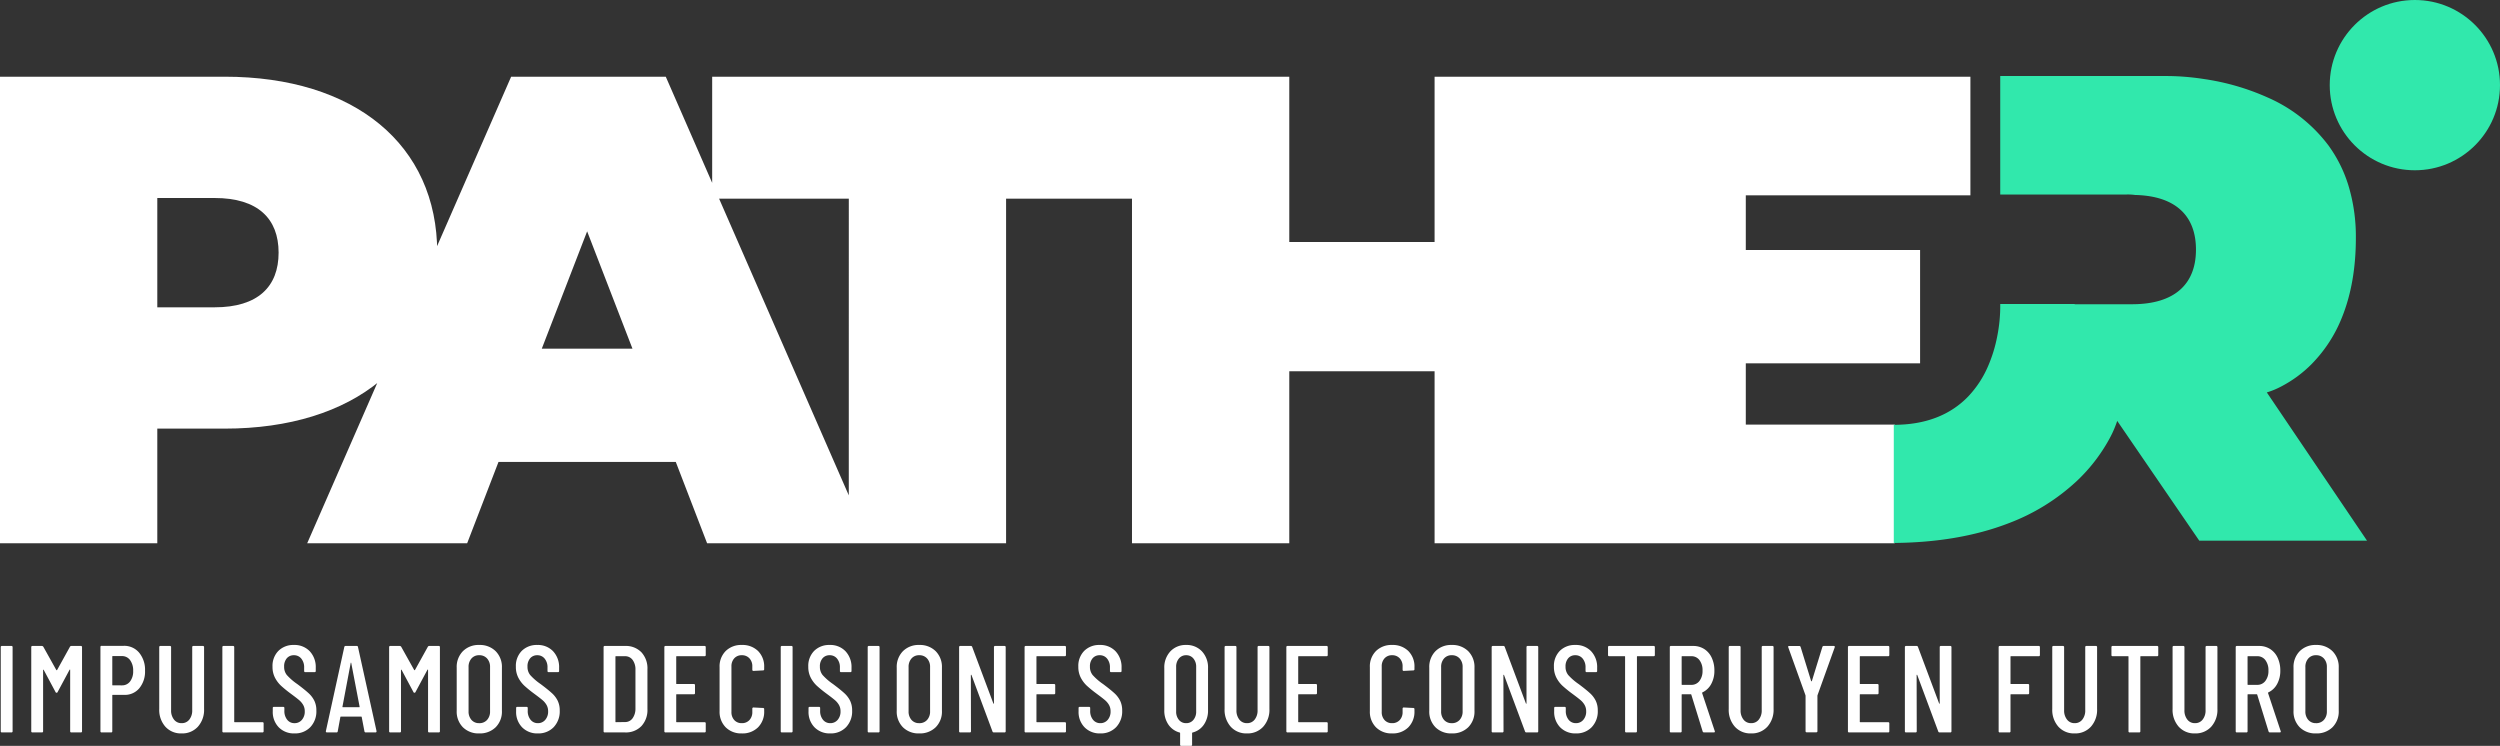
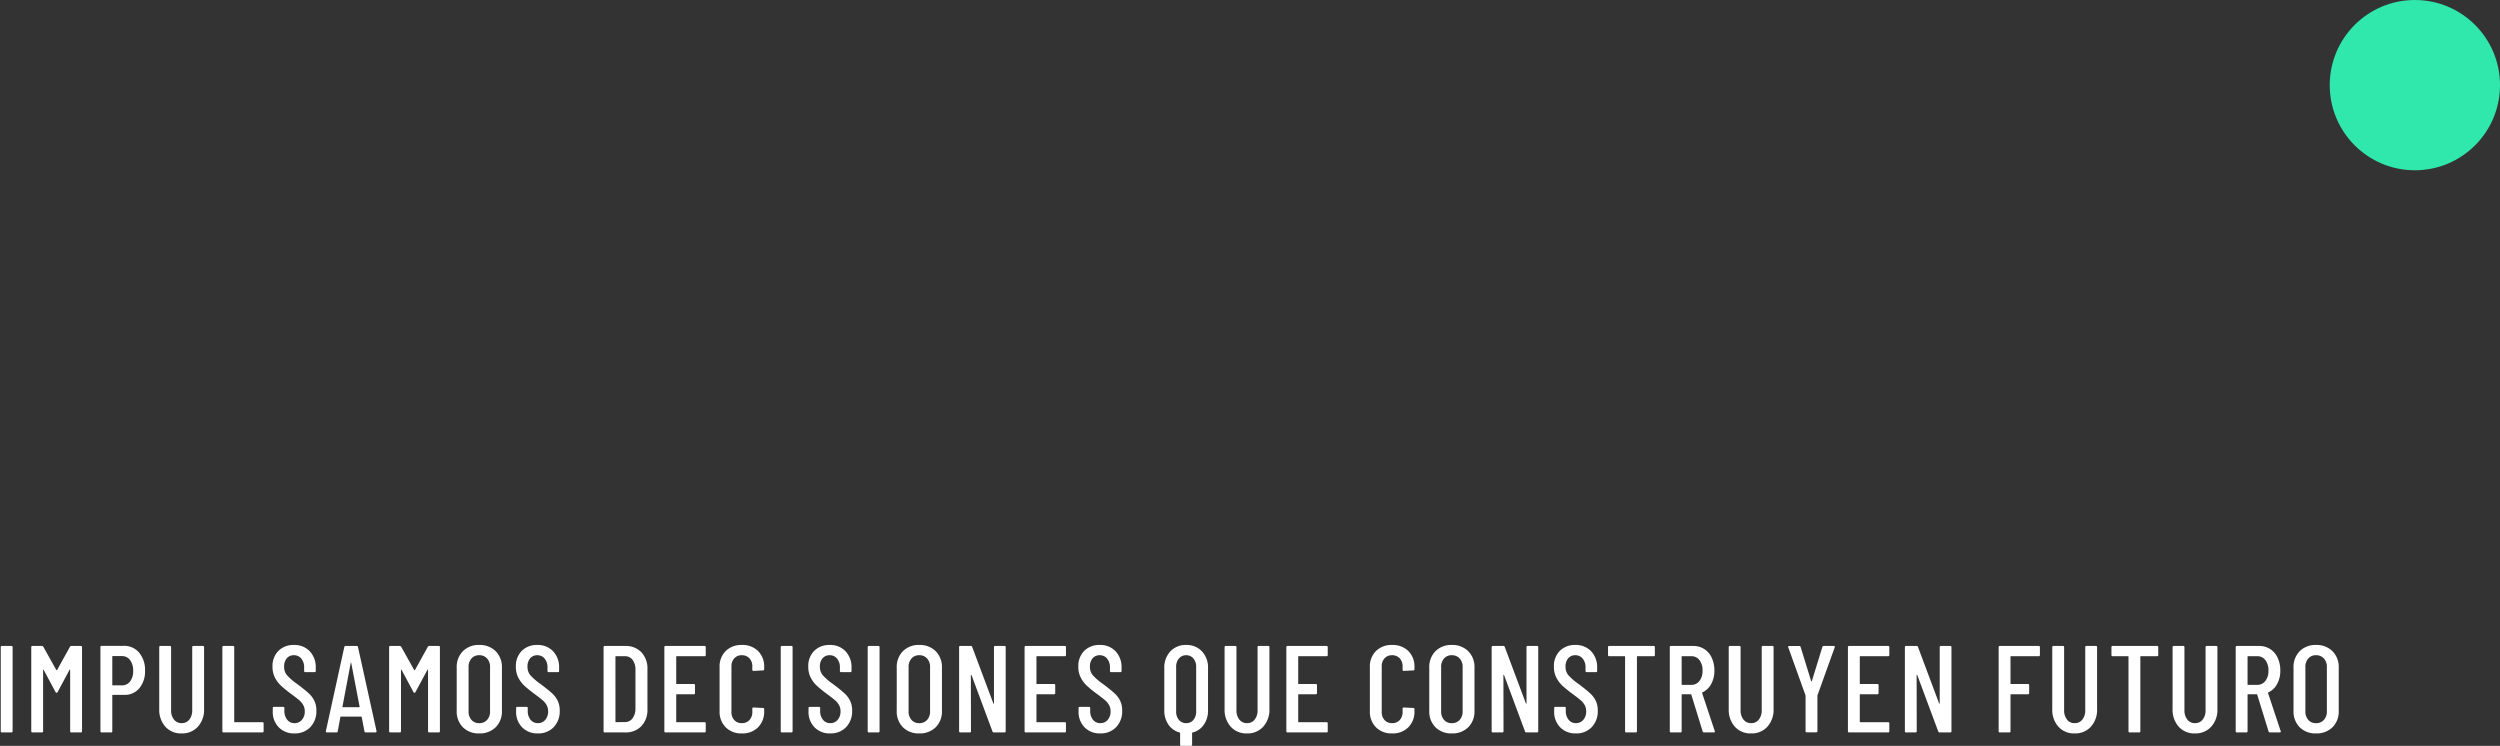
<svg xmlns="http://www.w3.org/2000/svg" width="829.737" height="247.559" viewBox="0 0 829.737 247.559">
  <rect x="0" y="0" width="829.737" height="247.559" fill="#333333" stroke="none" />
  <g id="Grupo_2439" data-name="Grupo 2439" transform="translate(1493.705 5109)">
-     <path id="Trazado_14266" data-name="Trazado 14266" d="M264.081-608.3H189.533v154.848h52.206V-491.5h22.342c43.136,0,70.567-22.564,70.567-58.4S307.218-608.3,264.081-608.3Zm-3.318,76.539H241.739v-36.279h19.024c14.379,0,21.236,6.858,21.236,18.139S275.142-531.761,260.763-531.761Zm163.452,78.309h53.976L410.5-608.3H359.179L291.489-453.452h53.091l10.4-26.988h58.842Zm-54.861-64.594L384.4-556.979l15.042,38.933Zm101.886,64.594h52.206V-567.818H568.8V-608.3h-142.9v40.482h45.348ZM665.664-608.3v54.861H617.44V-608.3H565.234v154.848H617.44v-57.073h48.224v57.073H717.87V-608.3ZM768.954-492.827v-20.352H826.8v-37.606H768.954v-18.139H843.5V-608.3H717.632v154.848H818.376v-39.376Zm72.1-115.473Z" transform="translate(-1683.238 -4475.243)" fill="#fff" />
    <path id="Trazado_14276" data-name="Trazado 14276" d="M2.952,0a.362.362,0,0,1-.41-.41V-28.29a.362.362,0,0,1,.41-.41H6.068a.362.362,0,0,1,.41.41V-.41a.362.362,0,0,1-.41.41ZM25.5-28.413a.532.532,0,0,1,.492-.287H29.11a.362.362,0,0,1,.41.41V-.41a.362.362,0,0,1-.41.41H25.994a.362.362,0,0,1-.41-.41V-20.746q0-.123-.062-.123a.225.225,0,0,0-.143.082l-3.936,7.339a.4.4,0,0,1-.369.287.4.4,0,0,1-.369-.287l-3.9-7.3a.225.225,0,0,0-.143-.082q-.062,0-.062.123V-.41a.362.362,0,0,1-.41.41H13.079a.362.362,0,0,1-.41-.41V-28.29a.362.362,0,0,1,.41-.41h3.116a.6.6,0,0,1,.492.287L20.992-20.7a.167.167,0,0,0,.123.041.167.167,0,0,0,.123-.041Zm17.876-.328a6.4,6.4,0,0,1,5.1,2.275A8.855,8.855,0,0,1,50.43-20.5a8.67,8.67,0,0,1-1.886,5.822,6.2,6.2,0,0,1-4.961,2.214H39.729a.145.145,0,0,0-.164.164V-.41a.362.362,0,0,1-.41.41H36.039a.362.362,0,0,1-.41-.41V-28.331a.362.362,0,0,1,.41-.41Zm-.615,13.12a3.285,3.285,0,0,0,2.706-1.292,5.488,5.488,0,0,0,1.025-3.505,5.738,5.738,0,0,0-1.025-3.588,3.248,3.248,0,0,0-2.706-1.332H39.729a.145.145,0,0,0-.164.164v9.389a.145.145,0,0,0,.164.164ZM62.566.328a6.931,6.931,0,0,1-5.391-2.235,8.413,8.413,0,0,1-2.03-5.883v-20.5a.362.362,0,0,1,.41-.41h3.116a.362.362,0,0,1,.41.41V-7.38a4.8,4.8,0,0,0,.964,3.116,3.09,3.09,0,0,0,2.521,1.189,3.132,3.132,0,0,0,2.563-1.189,4.8,4.8,0,0,0,.963-3.116V-28.29a.362.362,0,0,1,.41-.41h3.116a.362.362,0,0,1,.41.41v20.5a8.362,8.362,0,0,1-2.05,5.883A7,7,0,0,1,62.566.328ZM76.506,0a.362.362,0,0,1-.41-.41V-28.29a.362.362,0,0,1,.41-.41h3.116a.362.362,0,0,1,.41.41V-3.567A.145.145,0,0,0,80.2-3.4H89.38a.362.362,0,0,1,.41.41V-.41a.362.362,0,0,1-.41.41ZM100.04.328A6.99,6.99,0,0,1,94.813-1.7a7.262,7.262,0,0,1-1.989-5.31V-8.077a.362.362,0,0,1,.41-.41h3.034a.362.362,0,0,1,.41.41v.861A4.546,4.546,0,0,0,97.621-4.2a3.012,3.012,0,0,0,2.419,1.127,3.119,3.119,0,0,0,2.439-1.086,4.135,4.135,0,0,0,.964-2.85A4.159,4.159,0,0,0,102.93-9.1a6.063,6.063,0,0,0-1.353-1.62q-.84-.718-2.727-2.111a40.3,40.3,0,0,1-3.28-2.665,9.9,9.9,0,0,1-2.009-2.665,7.727,7.727,0,0,1-.82-3.649A7.077,7.077,0,0,1,94.71-27.08a6.972,6.972,0,0,1,5.125-1.948,6.932,6.932,0,0,1,5.269,2.091,7.643,7.643,0,0,1,1.988,5.494v1.025a.362.362,0,0,1-.41.41h-3.034a.362.362,0,0,1-.41-.41v-1.107a4.481,4.481,0,0,0-.943-2.973,3.054,3.054,0,0,0-2.46-1.127,3,3,0,0,0-2.337,1,4.056,4.056,0,0,0-.9,2.808,4.29,4.29,0,0,0,.9,2.767,19.514,19.514,0,0,0,3.485,3.014q2.46,1.845,3.71,2.993a8.56,8.56,0,0,1,1.927,2.521,7.3,7.3,0,0,1,.676,3.26,7.582,7.582,0,0,1-2.009,5.514A6.984,6.984,0,0,1,100.04.328ZM123.7,0a.422.422,0,0,1-.451-.369l-.9-4.715a.138.138,0,0,0-.061-.123.253.253,0,0,0-.144-.041h-6.683a.253.253,0,0,0-.144.041.138.138,0,0,0-.062.123L114.39-.369a.391.391,0,0,1-.451.369h-3.116a.377.377,0,0,1-.308-.123.374.374,0,0,1-.062-.328l6.109-27.88a.422.422,0,0,1,.451-.369h3.649a.391.391,0,0,1,.451.369l6.15,27.88v.082a.326.326,0,0,1-.369.369Zm-7.749-8.528q0,.164.123.164h5.453q.123,0,.123-.164l-2.788-14.555q-.041-.082-.082-.082t-.082.082Zm28.331-19.885a.532.532,0,0,1,.492-.287h3.116a.362.362,0,0,1,.41.41V-.41a.362.362,0,0,1-.41.41h-3.116a.362.362,0,0,1-.41-.41V-20.746q0-.123-.062-.123a.225.225,0,0,0-.143.082l-3.936,7.339a.4.4,0,0,1-.369.287.4.4,0,0,1-.369-.287l-3.9-7.3a.225.225,0,0,0-.143-.082q-.062,0-.062.123V-.41a.362.362,0,0,1-.41.41h-3.116a.362.362,0,0,1-.41-.41V-28.29a.362.362,0,0,1,.41-.41h3.116a.6.6,0,0,1,.492.287l4.305,7.708a.167.167,0,0,0,.123.041.167.167,0,0,0,.123-.041ZM161.335.328a7.316,7.316,0,0,1-5.412-2.05,7.37,7.37,0,0,1-2.05-5.453V-21.484a7.44,7.44,0,0,1,2.05-5.474,7.277,7.277,0,0,1,5.412-2.07,7.4,7.4,0,0,1,5.474,2.07,7.4,7.4,0,0,1,2.07,5.474V-7.175a7.33,7.33,0,0,1-2.07,5.453A7.44,7.44,0,0,1,161.335.328Zm0-3.4a3.368,3.368,0,0,0,2.624-1.086,4.082,4.082,0,0,0,.984-2.85V-21.689a4.082,4.082,0,0,0-.984-2.85,3.368,3.368,0,0,0-2.624-1.087,3.257,3.257,0,0,0-2.562,1.087,4.135,4.135,0,0,0-.963,2.85V-7.011a4.135,4.135,0,0,0,.963,2.85A3.257,3.257,0,0,0,161.335-3.075ZM180.81.328A6.99,6.99,0,0,1,175.582-1.7a7.262,7.262,0,0,1-1.988-5.31V-8.077a.362.362,0,0,1,.41-.41h3.034a.362.362,0,0,1,.41.41v.861a4.546,4.546,0,0,0,.943,3.014,3.012,3.012,0,0,0,2.419,1.127,3.119,3.119,0,0,0,2.439-1.086,4.135,4.135,0,0,0,.964-2.85A4.159,4.159,0,0,0,183.7-9.1a6.063,6.063,0,0,0-1.353-1.62q-.841-.718-2.727-2.111a40.3,40.3,0,0,1-3.28-2.665,9.9,9.9,0,0,1-2.009-2.665,7.727,7.727,0,0,1-.82-3.649,7.077,7.077,0,0,1,1.968-5.268,6.972,6.972,0,0,1,5.125-1.948,6.932,6.932,0,0,1,5.268,2.091,7.643,7.643,0,0,1,1.989,5.494v1.025a.362.362,0,0,1-.41.41h-3.034a.362.362,0,0,1-.41-.41v-1.107a4.481,4.481,0,0,0-.943-2.973,3.054,3.054,0,0,0-2.46-1.127,3,3,0,0,0-2.337,1,4.056,4.056,0,0,0-.9,2.808,4.29,4.29,0,0,0,.9,2.767,19.514,19.514,0,0,0,3.485,3.014q2.46,1.845,3.711,2.993a8.56,8.56,0,0,1,1.927,2.521,7.3,7.3,0,0,1,.676,3.26,7.582,7.582,0,0,1-2.009,5.514A6.984,6.984,0,0,1,180.81.328ZM203.032,0a.362.362,0,0,1-.41-.41V-28.29a.362.362,0,0,1,.41-.41h6.724a7.154,7.154,0,0,1,5.412,2.091,7.824,7.824,0,0,1,2.009,5.658v13.2a7.824,7.824,0,0,1-2.009,5.658A7.154,7.154,0,0,1,209.756,0Zm3.526-3.567a.145.145,0,0,0,.164.164l2.993-.041a3.014,3.014,0,0,0,2.5-1.21,5.416,5.416,0,0,0,.984-3.3V-20.746a5.326,5.326,0,0,0-.943-3.321,3.036,3.036,0,0,0-2.542-1.23h-2.993a.145.145,0,0,0-.164.164Zm29.971-22.14a.362.362,0,0,1-.41.41h-9.225a.145.145,0,0,0-.164.164v8.9a.145.145,0,0,0,.164.164h5.658a.362.362,0,0,1,.41.41v2.583a.362.362,0,0,1-.41.41h-5.658a.145.145,0,0,0-.164.164v8.938a.145.145,0,0,0,.164.164h9.225a.362.362,0,0,1,.41.41V-.41a.362.362,0,0,1-.41.41H223.2a.362.362,0,0,1-.41-.41V-28.29a.362.362,0,0,1,.41-.41h12.915a.362.362,0,0,1,.41.41ZM248.5.328A7.234,7.234,0,0,1,243.15-1.7a7.287,7.287,0,0,1-2.029-5.391V-21.648a7.218,7.218,0,0,1,2.029-5.371,7.274,7.274,0,0,1,5.351-2.009,7.329,7.329,0,0,1,5.391,2.009,7.218,7.218,0,0,1,2.029,5.371v.656a.362.362,0,0,1-.41.41l-3.116.164a.362.362,0,0,1-.41-.41v-1.066a3.79,3.79,0,0,0-.963-2.706,3.3,3.3,0,0,0-2.521-1.025A3.236,3.236,0,0,0,246-24.6a3.839,3.839,0,0,0-.943,2.706V-6.806A3.839,3.839,0,0,0,246-4.1a3.236,3.236,0,0,0,2.5,1.025A3.3,3.3,0,0,0,251.023-4.1a3.79,3.79,0,0,0,.963-2.706V-7.872a.362.362,0,0,1,.41-.41l3.116.164a.362.362,0,0,1,.41.41v.615A7.287,7.287,0,0,1,253.893-1.7,7.287,7.287,0,0,1,248.5.328ZM261.826,0a.362.362,0,0,1-.41-.41V-28.29a.362.362,0,0,1,.41-.41h3.116a.362.362,0,0,1,.41.41V-.41a.362.362,0,0,1-.41.41Zm16.031.328A6.99,6.99,0,0,1,272.63-1.7a7.262,7.262,0,0,1-1.988-5.31V-8.077a.362.362,0,0,1,.41-.41h3.034a.362.362,0,0,1,.41.41v.861a4.546,4.546,0,0,0,.943,3.014,3.012,3.012,0,0,0,2.419,1.127,3.119,3.119,0,0,0,2.44-1.086,4.135,4.135,0,0,0,.964-2.85,4.159,4.159,0,0,0-.513-2.091,6.062,6.062,0,0,0-1.353-1.62q-.84-.718-2.727-2.111a40.293,40.293,0,0,1-3.28-2.665,9.9,9.9,0,0,1-2.009-2.665,7.727,7.727,0,0,1-.82-3.649,7.077,7.077,0,0,1,1.968-5.268,6.972,6.972,0,0,1,5.125-1.948,6.932,6.932,0,0,1,5.268,2.091,7.643,7.643,0,0,1,1.988,5.494v1.025a.362.362,0,0,1-.41.41h-3.034a.362.362,0,0,1-.41-.41v-1.107a4.481,4.481,0,0,0-.943-2.973,3.054,3.054,0,0,0-2.46-1.127,3,3,0,0,0-2.337,1,4.056,4.056,0,0,0-.9,2.808,4.29,4.29,0,0,0,.9,2.767,19.514,19.514,0,0,0,3.485,3.014q2.46,1.845,3.71,2.993a8.56,8.56,0,0,1,1.927,2.521,7.3,7.3,0,0,1,.677,3.26,7.582,7.582,0,0,1-2.009,5.514A6.984,6.984,0,0,1,277.857.328ZM290.69,0a.362.362,0,0,1-.41-.41V-28.29a.362.362,0,0,1,.41-.41h3.116a.362.362,0,0,1,.41.41V-.41a.362.362,0,0,1-.41.41Zm16.687.328a7.316,7.316,0,0,1-5.412-2.05,7.37,7.37,0,0,1-2.05-5.453V-21.484a7.44,7.44,0,0,1,2.05-5.474,7.277,7.277,0,0,1,5.412-2.07,7.4,7.4,0,0,1,5.474,2.07,7.4,7.4,0,0,1,2.07,5.474V-7.175a7.33,7.33,0,0,1-2.07,5.453A7.44,7.44,0,0,1,307.377.328Zm0-3.4A3.367,3.367,0,0,0,310-4.161a4.082,4.082,0,0,0,.984-2.85V-21.689a4.082,4.082,0,0,0-.984-2.85,3.367,3.367,0,0,0-2.624-1.087,3.256,3.256,0,0,0-2.562,1.087,4.135,4.135,0,0,0-.964,2.85V-7.011a4.135,4.135,0,0,0,.964,2.85A3.256,3.256,0,0,0,307.377-3.075ZM332.182-28.29a.362.362,0,0,1,.41-.41h3.075a.362.362,0,0,1,.41.41V-.41a.362.362,0,0,1-.41.41h-3.526a.451.451,0,0,1-.451-.328l-6.97-18.737a.1.1,0,0,0-.123-.062.1.1,0,0,0-.082.1L324.556-.41a.362.362,0,0,1-.41.41H321.03a.362.362,0,0,1-.41-.41V-28.29a.362.362,0,0,1,.41-.41h3.485a.451.451,0,0,1,.451.328l7.011,18.737q.041.123.123.1t.082-.143Zm23.9,2.583a.362.362,0,0,1-.41.41H346.45a.145.145,0,0,0-.164.164v8.9a.145.145,0,0,0,.164.164h5.658a.362.362,0,0,1,.41.41v2.583a.362.362,0,0,1-.41.41H346.45a.145.145,0,0,0-.164.164v8.938a.145.145,0,0,0,.164.164h9.225a.362.362,0,0,1,.41.41V-.41a.362.362,0,0,1-.41.41H342.76a.362.362,0,0,1-.41-.41V-28.29a.362.362,0,0,1,.41-.41h12.915a.362.362,0,0,1,.41.41ZM367.483.328A6.99,6.99,0,0,1,362.256-1.7a7.262,7.262,0,0,1-1.988-5.31V-8.077a.362.362,0,0,1,.41-.41h3.034a.362.362,0,0,1,.41.41v.861a4.546,4.546,0,0,0,.943,3.014,3.012,3.012,0,0,0,2.419,1.127,3.119,3.119,0,0,0,2.44-1.086,4.135,4.135,0,0,0,.964-2.85,4.159,4.159,0,0,0-.513-2.091,6.062,6.062,0,0,0-1.353-1.62q-.84-.718-2.727-2.111a40.293,40.293,0,0,1-3.28-2.665,9.9,9.9,0,0,1-2.009-2.665,7.727,7.727,0,0,1-.82-3.649,7.077,7.077,0,0,1,1.968-5.268,6.972,6.972,0,0,1,5.125-1.948,6.932,6.932,0,0,1,5.268,2.091,7.643,7.643,0,0,1,1.988,5.494v1.025a.362.362,0,0,1-.41.41h-3.034a.362.362,0,0,1-.41-.41v-1.107a4.48,4.48,0,0,0-.943-2.973,3.054,3.054,0,0,0-2.46-1.127,3,3,0,0,0-2.337,1,4.056,4.056,0,0,0-.9,2.808,4.29,4.29,0,0,0,.9,2.767,19.514,19.514,0,0,0,3.485,3.014q2.46,1.845,3.71,2.993a8.56,8.56,0,0,1,1.927,2.521,7.3,7.3,0,0,1,.677,3.26,7.582,7.582,0,0,1-2.009,5.514A6.984,6.984,0,0,1,367.483.328Zm28.495-29.356a6.88,6.88,0,0,1,5.248,2.132,7.8,7.8,0,0,1,2.009,5.576V-7.38a8.18,8.18,0,0,1-1.394,4.818,6.428,6.428,0,0,1-3.772,2.6.241.241,0,0,0-.123.205V4.059a.362.362,0,0,1-.41.41h-3.157a.362.362,0,0,1-.41-.41V.246a.241.241,0,0,0-.123-.205,6.554,6.554,0,0,1-3.751-2.624,8.172,8.172,0,0,1-1.374-4.8V-21.32A7.8,7.8,0,0,1,390.73-26.9,6.88,6.88,0,0,1,395.978-29.028Zm3.321,7.3a4.189,4.189,0,0,0-.922-2.809,3,3,0,0,0-2.4-1.087,3,3,0,0,0-2.4,1.087,4.189,4.189,0,0,0-.923,2.809V-6.97a4.189,4.189,0,0,0,.923,2.809,3,3,0,0,0,2.4,1.086,3,3,0,0,0,2.4-1.086A4.189,4.189,0,0,0,399.3-6.97ZM416.15.328a6.931,6.931,0,0,1-5.392-2.235,8.413,8.413,0,0,1-2.029-5.883v-20.5a.362.362,0,0,1,.41-.41h3.116a.362.362,0,0,1,.41.41V-7.38a4.8,4.8,0,0,0,.964,3.116,3.09,3.09,0,0,0,2.521,1.189,3.132,3.132,0,0,0,2.563-1.189,4.8,4.8,0,0,0,.964-3.116V-28.29a.362.362,0,0,1,.41-.41H423.2a.362.362,0,0,1,.41.41v20.5a8.362,8.362,0,0,1-2.05,5.883A7,7,0,0,1,416.15.328Zm26.814-26.035a.362.362,0,0,1-.41.41h-9.225a.145.145,0,0,0-.164.164v8.9a.145.145,0,0,0,.164.164h5.658a.362.362,0,0,1,.41.41v2.583a.362.362,0,0,1-.41.41h-5.658a.145.145,0,0,0-.164.164v8.938a.145.145,0,0,0,.164.164h9.225a.362.362,0,0,1,.41.41V-.41a.362.362,0,0,1-.41.41H429.639a.362.362,0,0,1-.41-.41V-28.29a.362.362,0,0,1,.41-.41h12.915a.362.362,0,0,1,.41.41ZM464.325.328a7.234,7.234,0,0,1-5.35-2.029,7.287,7.287,0,0,1-2.03-5.391V-21.648a7.218,7.218,0,0,1,2.03-5.371,7.274,7.274,0,0,1,5.35-2.009,7.329,7.329,0,0,1,5.392,2.009,7.218,7.218,0,0,1,2.03,5.371v.656a.362.362,0,0,1-.41.41l-3.116.164a.362.362,0,0,1-.41-.41v-1.066a3.79,3.79,0,0,0-.964-2.706,3.3,3.3,0,0,0-2.522-1.025,3.236,3.236,0,0,0-2.5,1.025,3.839,3.839,0,0,0-.943,2.706V-6.806a3.839,3.839,0,0,0,.943,2.706,3.236,3.236,0,0,0,2.5,1.025A3.3,3.3,0,0,0,466.846-4.1a3.79,3.79,0,0,0,.964-2.706V-7.872a.362.362,0,0,1,.41-.41l3.116.164a.362.362,0,0,1,.41.41v.615a7.287,7.287,0,0,1-2.03,5.391A7.287,7.287,0,0,1,464.325.328Zm19.8,0a7.316,7.316,0,0,1-5.412-2.05,7.37,7.37,0,0,1-2.05-5.453V-21.484a7.44,7.44,0,0,1,2.05-5.474,7.277,7.277,0,0,1,5.412-2.07,7.4,7.4,0,0,1,5.474,2.07,7.4,7.4,0,0,1,2.07,5.474V-7.175a7.33,7.33,0,0,1-2.07,5.453A7.44,7.44,0,0,1,484.128.328Zm0-3.4a3.367,3.367,0,0,0,2.624-1.086,4.082,4.082,0,0,0,.984-2.85V-21.689a4.082,4.082,0,0,0-.984-2.85,3.367,3.367,0,0,0-2.624-1.087,3.256,3.256,0,0,0-2.562,1.087,4.135,4.135,0,0,0-.964,2.85V-7.011a4.135,4.135,0,0,0,.964,2.85A3.256,3.256,0,0,0,484.128-3.075ZM508.933-28.29a.362.362,0,0,1,.41-.41h3.075a.362.362,0,0,1,.41.41V-.41a.362.362,0,0,1-.41.41h-3.526a.451.451,0,0,1-.451-.328l-6.97-18.737a.1.1,0,0,0-.123-.062.1.1,0,0,0-.082.1L501.307-.41a.362.362,0,0,1-.41.41h-3.116a.362.362,0,0,1-.41-.41V-28.29a.362.362,0,0,1,.41-.41h3.485a.451.451,0,0,1,.451.328l7.011,18.737q.041.123.123.1t.082-.143ZM525.333.328A6.99,6.99,0,0,1,520.106-1.7a7.262,7.262,0,0,1-1.989-5.31V-8.077a.362.362,0,0,1,.41-.41h3.034a.362.362,0,0,1,.41.41v.861a4.546,4.546,0,0,0,.943,3.014,3.012,3.012,0,0,0,2.419,1.127,3.119,3.119,0,0,0,2.44-1.086,4.135,4.135,0,0,0,.964-2.85,4.159,4.159,0,0,0-.513-2.091,6.063,6.063,0,0,0-1.353-1.62q-.841-.718-2.727-2.111a40.3,40.3,0,0,1-3.28-2.665,9.9,9.9,0,0,1-2.009-2.665,7.727,7.727,0,0,1-.82-3.649A7.078,7.078,0,0,1,520-27.08a6.972,6.972,0,0,1,5.125-1.948,6.932,6.932,0,0,1,5.268,2.091,7.643,7.643,0,0,1,1.988,5.494v1.025a.362.362,0,0,1-.41.41h-3.034a.362.362,0,0,1-.41-.41v-1.107a4.481,4.481,0,0,0-.943-2.973,3.054,3.054,0,0,0-2.46-1.127,3,3,0,0,0-2.337,1,4.056,4.056,0,0,0-.9,2.808,4.29,4.29,0,0,0,.9,2.767,19.514,19.514,0,0,0,3.485,3.014q2.46,1.845,3.711,2.993a8.56,8.56,0,0,1,1.927,2.521,7.3,7.3,0,0,1,.677,3.26,7.582,7.582,0,0,1-2.009,5.514A6.984,6.984,0,0,1,525.333.328ZM551.122-28.7a.362.362,0,0,1,.41.41v2.583a.362.362,0,0,1-.41.41h-5.371a.145.145,0,0,0-.164.164V-.41a.362.362,0,0,1-.41.41h-3.116a.362.362,0,0,1-.41-.41V-25.133a.145.145,0,0,0-.164-.164H536.4a.362.362,0,0,1-.41-.41V-28.29a.362.362,0,0,1,.41-.41ZM567.891,0a.478.478,0,0,1-.492-.328l-3.772-12.218a.161.161,0,0,0-.164-.123h-2.87a.145.145,0,0,0-.164.164V-.41a.362.362,0,0,1-.41.41H556.9a.362.362,0,0,1-.41-.41V-28.29a.362.362,0,0,1,.41-.41h7.339a6.687,6.687,0,0,1,3.69,1.025,6.777,6.777,0,0,1,2.48,2.891,9.817,9.817,0,0,1,.882,4.243,9.052,9.052,0,0,1-1.066,4.49,6.391,6.391,0,0,1-2.911,2.767.234.234,0,0,0-.082.246L571.417-.451l.041.164q0,.287-.369.287Zm-7.3-25.3a.145.145,0,0,0-.164.164v9.184a.145.145,0,0,0,.164.164h3.034a3.285,3.285,0,0,0,2.706-1.292,5.349,5.349,0,0,0,1.025-3.424,5.489,5.489,0,0,0-1.025-3.506,3.285,3.285,0,0,0-2.706-1.291ZM583.471.328a6.931,6.931,0,0,1-5.391-2.235,8.413,8.413,0,0,1-2.03-5.883v-20.5a.362.362,0,0,1,.41-.41h3.116a.362.362,0,0,1,.41.41V-7.38a4.8,4.8,0,0,0,.964,3.116,3.09,3.09,0,0,0,2.521,1.189,3.132,3.132,0,0,0,2.563-1.189A4.8,4.8,0,0,0,587-7.38V-28.29a.362.362,0,0,1,.41-.41h3.116a.362.362,0,0,1,.41.41v20.5a8.362,8.362,0,0,1-2.05,5.883A7,7,0,0,1,583.471.328Zm18.491-.369a.362.362,0,0,1-.41-.41V-12.177l-.041-.2-5.7-15.867-.041-.164q0-.287.369-.287h3.28a.478.478,0,0,1,.492.328L603.4-17.056a.131.131,0,0,0,.123.082.131.131,0,0,0,.123-.082l3.485-11.316a.478.478,0,0,1,.492-.328h3.28q.451,0,.328.451l-5.7,15.867-.041.2V-.451a.362.362,0,0,1-.41.41ZM629.35-25.707a.362.362,0,0,1-.41.41h-9.225a.145.145,0,0,0-.164.164v8.9a.145.145,0,0,0,.164.164h5.658a.362.362,0,0,1,.41.41v2.583a.362.362,0,0,1-.41.41h-5.658a.145.145,0,0,0-.164.164v8.938a.145.145,0,0,0,.164.164h9.225a.362.362,0,0,1,.41.41V-.41a.362.362,0,0,1-.41.41H616.025a.362.362,0,0,1-.41-.41V-28.29a.362.362,0,0,1,.41-.41H628.94a.362.362,0,0,1,.41.41Zm16.728-2.583a.362.362,0,0,1,.41-.41h3.075a.362.362,0,0,1,.41.41V-.41a.362.362,0,0,1-.41.41h-3.526a.451.451,0,0,1-.451-.328l-6.97-18.737a.1.1,0,0,0-.123-.062.1.1,0,0,0-.082.1L638.452-.41a.362.362,0,0,1-.41.41h-3.116a.362.362,0,0,1-.41-.41V-28.29a.362.362,0,0,1,.41-.41h3.485a.451.451,0,0,1,.451.328l7.011,18.737q.041.123.123.1t.082-.143Zm33.251,2.583a.362.362,0,0,1-.41.41h-9.184a.145.145,0,0,0-.164.164v8.9a.145.145,0,0,0,.164.164h5.617a.362.362,0,0,1,.41.41v2.583a.362.362,0,0,1-.41.41h-5.617a.145.145,0,0,0-.164.164V-.41a.362.362,0,0,1-.41.41h-3.116a.362.362,0,0,1-.41-.41V-28.29a.362.362,0,0,1,.41-.41h12.874a.362.362,0,0,1,.41.41ZM690.85.328a6.931,6.931,0,0,1-5.391-2.235,8.413,8.413,0,0,1-2.03-5.883v-20.5a.362.362,0,0,1,.41-.41h3.116a.362.362,0,0,1,.41.41V-7.38a4.8,4.8,0,0,0,.964,3.116,3.09,3.09,0,0,0,2.521,1.189,3.132,3.132,0,0,0,2.563-1.189,4.8,4.8,0,0,0,.964-3.116V-28.29a.362.362,0,0,1,.41-.41H697.9a.362.362,0,0,1,.41.41v20.5a8.362,8.362,0,0,1-2.05,5.883A7,7,0,0,1,690.85.328ZM718.2-28.7a.362.362,0,0,1,.41.41v2.583a.362.362,0,0,1-.41.41h-5.371a.145.145,0,0,0-.164.164V-.41a.362.362,0,0,1-.41.41h-3.116a.362.362,0,0,1-.41-.41V-25.133a.145.145,0,0,0-.164-.164h-5.084a.362.362,0,0,1-.41-.41V-28.29a.362.362,0,0,1,.41-.41ZM730.784.328a6.931,6.931,0,0,1-5.391-2.235,8.413,8.413,0,0,1-2.03-5.883v-20.5a.362.362,0,0,1,.41-.41h3.116a.362.362,0,0,1,.41.41V-7.38a4.8,4.8,0,0,0,.964,3.116,3.09,3.09,0,0,0,2.521,1.189,3.132,3.132,0,0,0,2.563-1.189,4.8,4.8,0,0,0,.964-3.116V-28.29a.362.362,0,0,1,.41-.41h3.116a.362.362,0,0,1,.41.41v20.5a8.362,8.362,0,0,1-2.05,5.883A7,7,0,0,1,730.784.328ZM755.712,0a.478.478,0,0,1-.492-.328l-3.772-12.218a.161.161,0,0,0-.164-.123h-2.87a.145.145,0,0,0-.164.164V-.41a.362.362,0,0,1-.41.41h-3.116a.362.362,0,0,1-.41-.41V-28.29a.362.362,0,0,1,.41-.41h7.339a6.687,6.687,0,0,1,3.69,1.025,6.777,6.777,0,0,1,2.48,2.891,9.817,9.817,0,0,1,.882,4.243,9.052,9.052,0,0,1-1.066,4.49,6.391,6.391,0,0,1-2.911,2.767.234.234,0,0,0-.082.246L759.238-.451l.041.164q0,.287-.369.287Zm-7.3-25.3a.145.145,0,0,0-.164.164v9.184a.145.145,0,0,0,.164.164h3.034a3.285,3.285,0,0,0,2.706-1.292,5.349,5.349,0,0,0,1.025-3.424,5.489,5.489,0,0,0-1.025-3.506,3.285,3.285,0,0,0-2.706-1.291ZM770.964.328a7.316,7.316,0,0,1-5.412-2.05,7.37,7.37,0,0,1-2.05-5.453V-21.484a7.44,7.44,0,0,1,2.05-5.474,7.277,7.277,0,0,1,5.412-2.07,7.4,7.4,0,0,1,5.474,2.07,7.4,7.4,0,0,1,2.07,5.474V-7.175a7.33,7.33,0,0,1-2.07,5.453A7.44,7.44,0,0,1,770.964.328Zm0-3.4a3.368,3.368,0,0,0,2.624-1.086,4.082,4.082,0,0,0,.984-2.85V-21.689a4.082,4.082,0,0,0-.984-2.85,3.368,3.368,0,0,0-2.624-1.087,3.257,3.257,0,0,0-2.562,1.087,4.135,4.135,0,0,0-.964,2.85V-7.011a4.135,4.135,0,0,0,.964,2.85A3.257,3.257,0,0,0,770.964-3.075Z" transform="translate(-1496 -4865.91)" fill="#fff" />
    <g id="Grupo_2418" data-name="Grupo 2418" transform="translate(-2148 -5571)">
      <circle id="Elipse_2" data-name="Elipse 2" cx="28.256" cy="28.256" r="28.256" transform="translate(1427.52 462)" fill="#31e8ac" />
-       <path id="Sustracción_26" data-name="Sustracción 26" d="M0,154.967V115.758H.006c10.4,0,18.72-3.182,24.738-9.457a34.029,34.029,0,0,0,6.449-9.786A47.117,47.117,0,0,0,34.3,86.541a51.475,51.475,0,0,0,1.029-10.87h24.7v.07H79.054c7.015,0,12.4-1.628,16.01-4.839,3.468-3.085,5.226-7.56,5.226-13.3,0-5.6-1.675-10-4.978-13.074-3.433-3.2-8.561-4.9-15.242-5.054a17.665,17.665,0,0,0-2.321-.161c-.406,0-.642.017-.652.018H35.328V0H90.661c.025,0,.157,0,.388,0A82.773,82.773,0,0,1,102.984,1a79.511,79.511,0,0,1,21.145,6.142A50.435,50.435,0,0,1,144.31,23.1a45.191,45.191,0,0,1,6.55,13.124,58.521,58.521,0,0,1,2.5,17.334c.022,9.96-1.518,18.863-4.577,26.461a46.467,46.467,0,0,1-10.163,15.639,40.571,40.571,0,0,1-10.181,7.452,26.309,26.309,0,0,1-4.631,1.9l33.249,49.19H101.375L74.15,114.453a.023.023,0,0,1,0,.012,35.472,35.472,0,0,1-2.764,6.256,56.175,56.175,0,0,1-10.79,13.824,68.7,68.7,0,0,1-22.549,13.906C27.105,152.674,14.305,154.866,0,154.967Z" transform="translate(1282.834 487.235)" fill="#31e8ac" />
    </g>
  </g>
</svg>